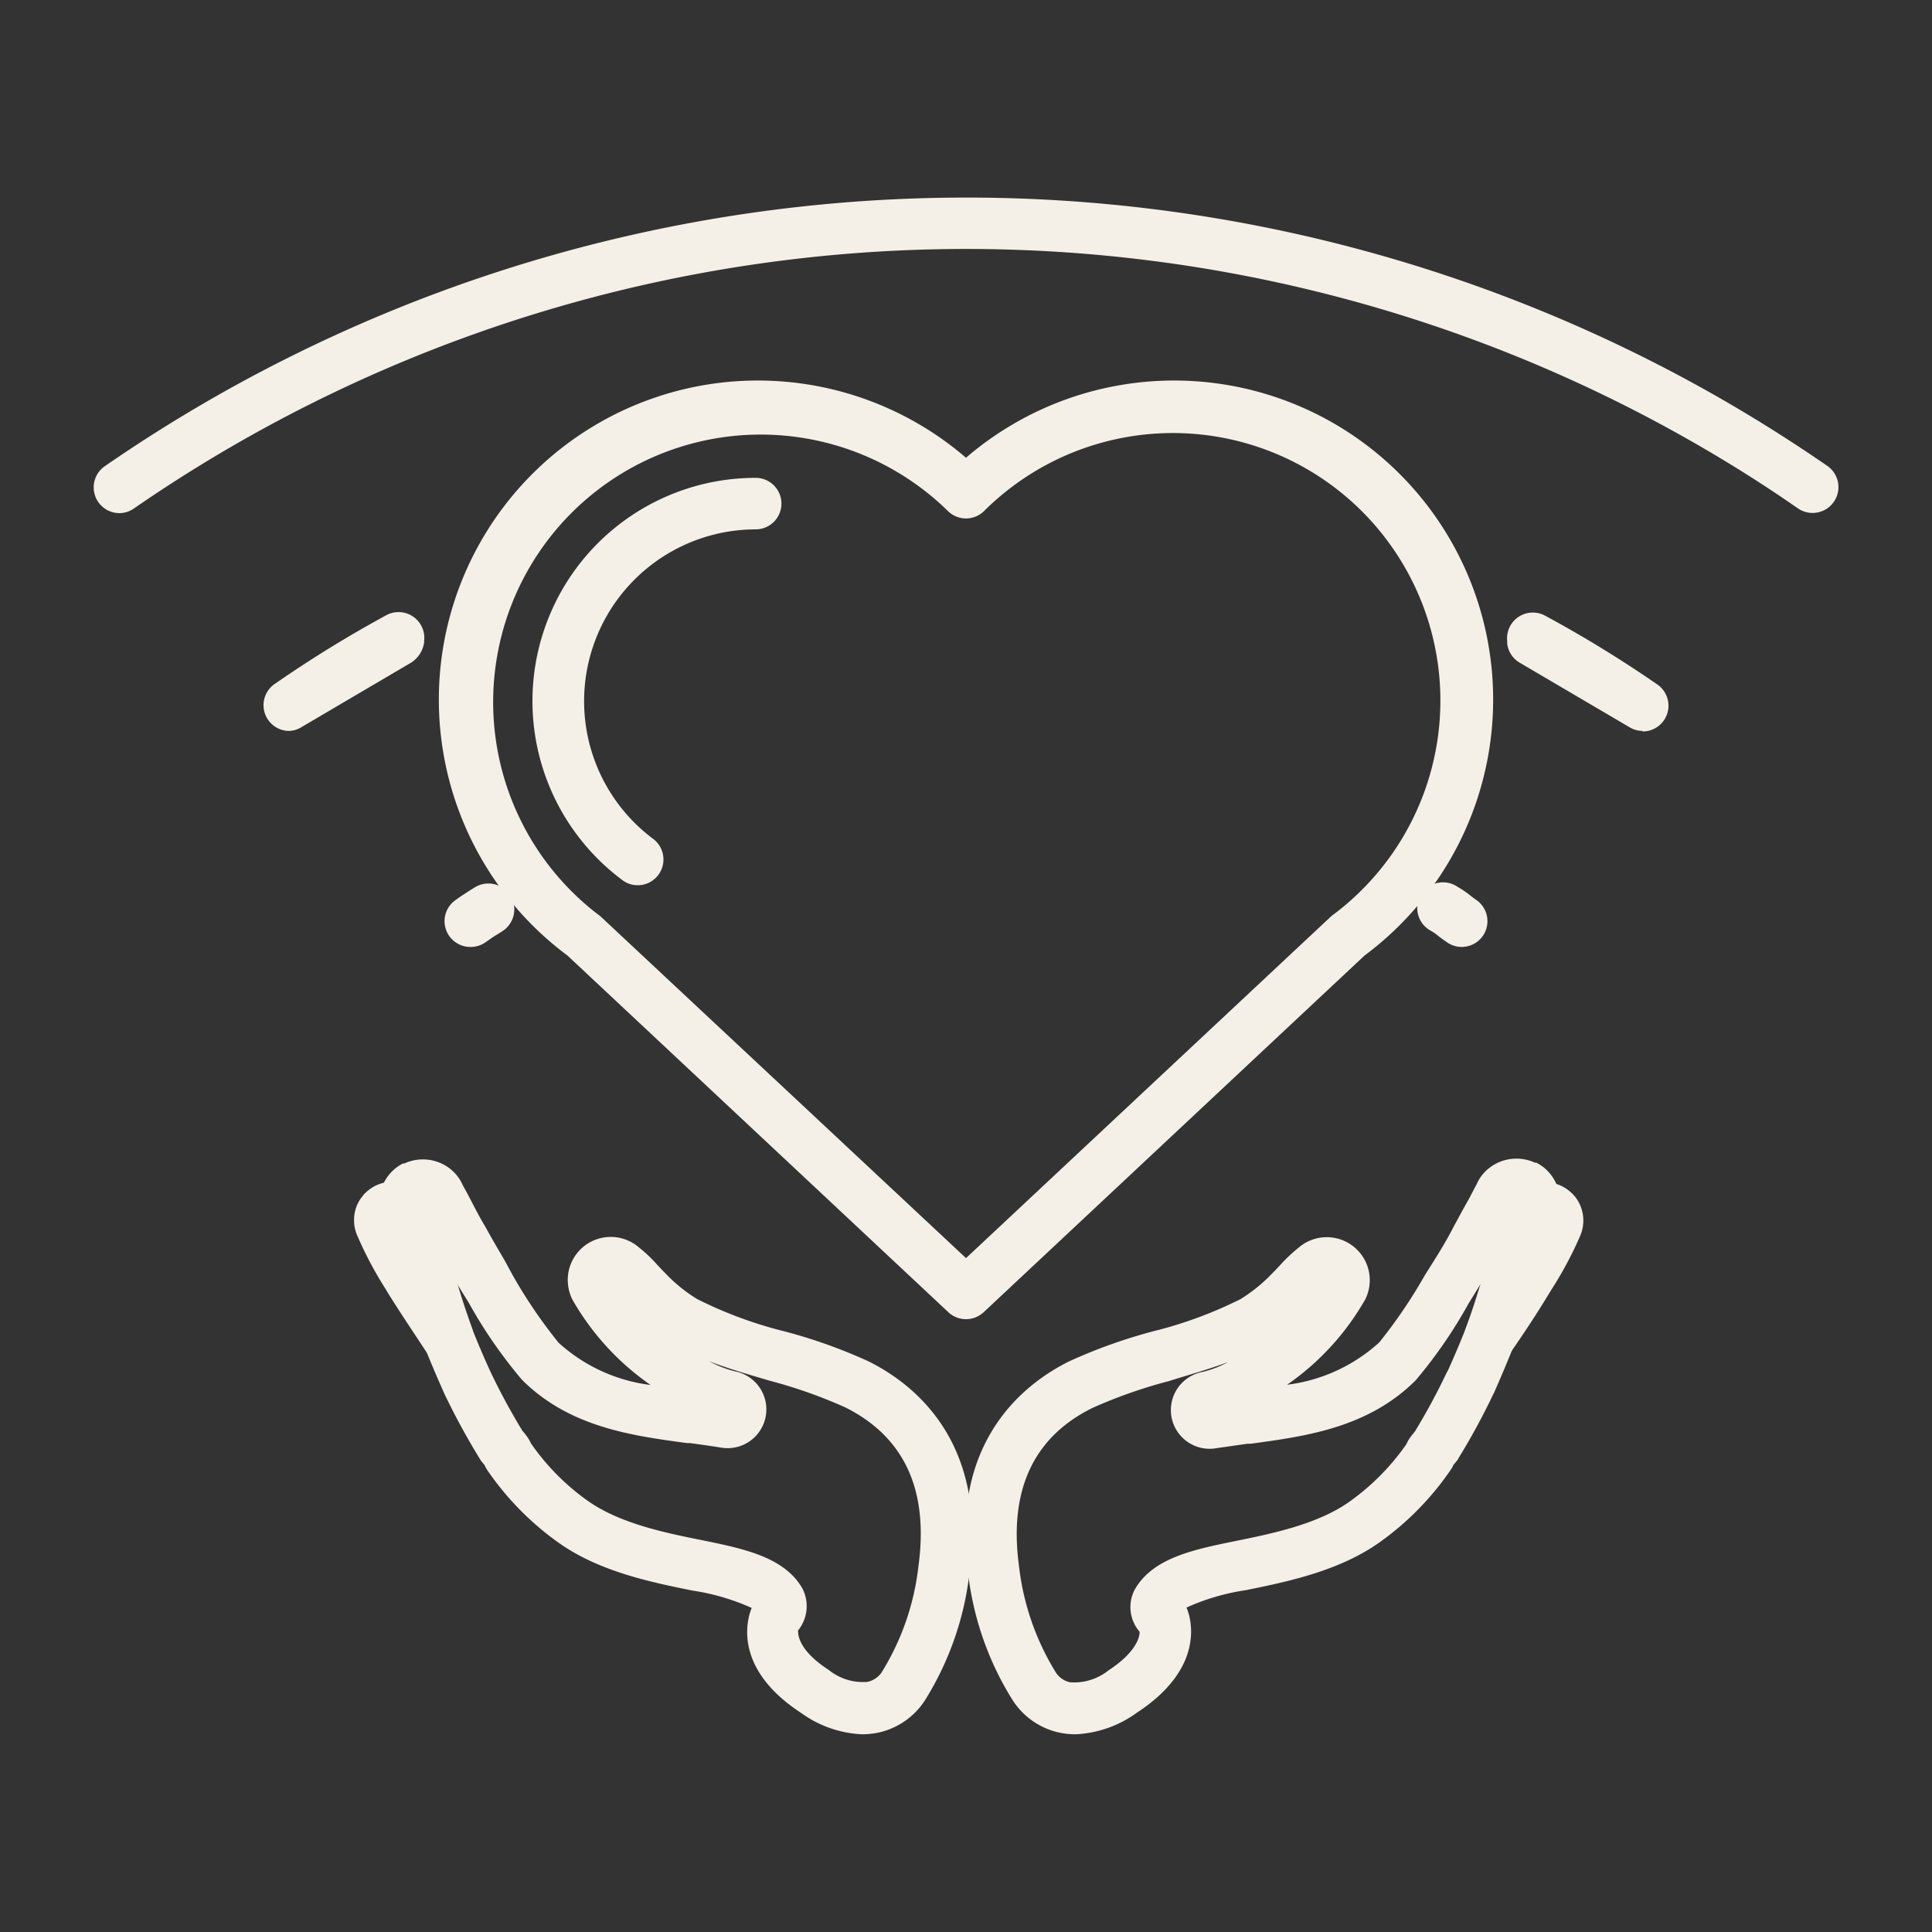
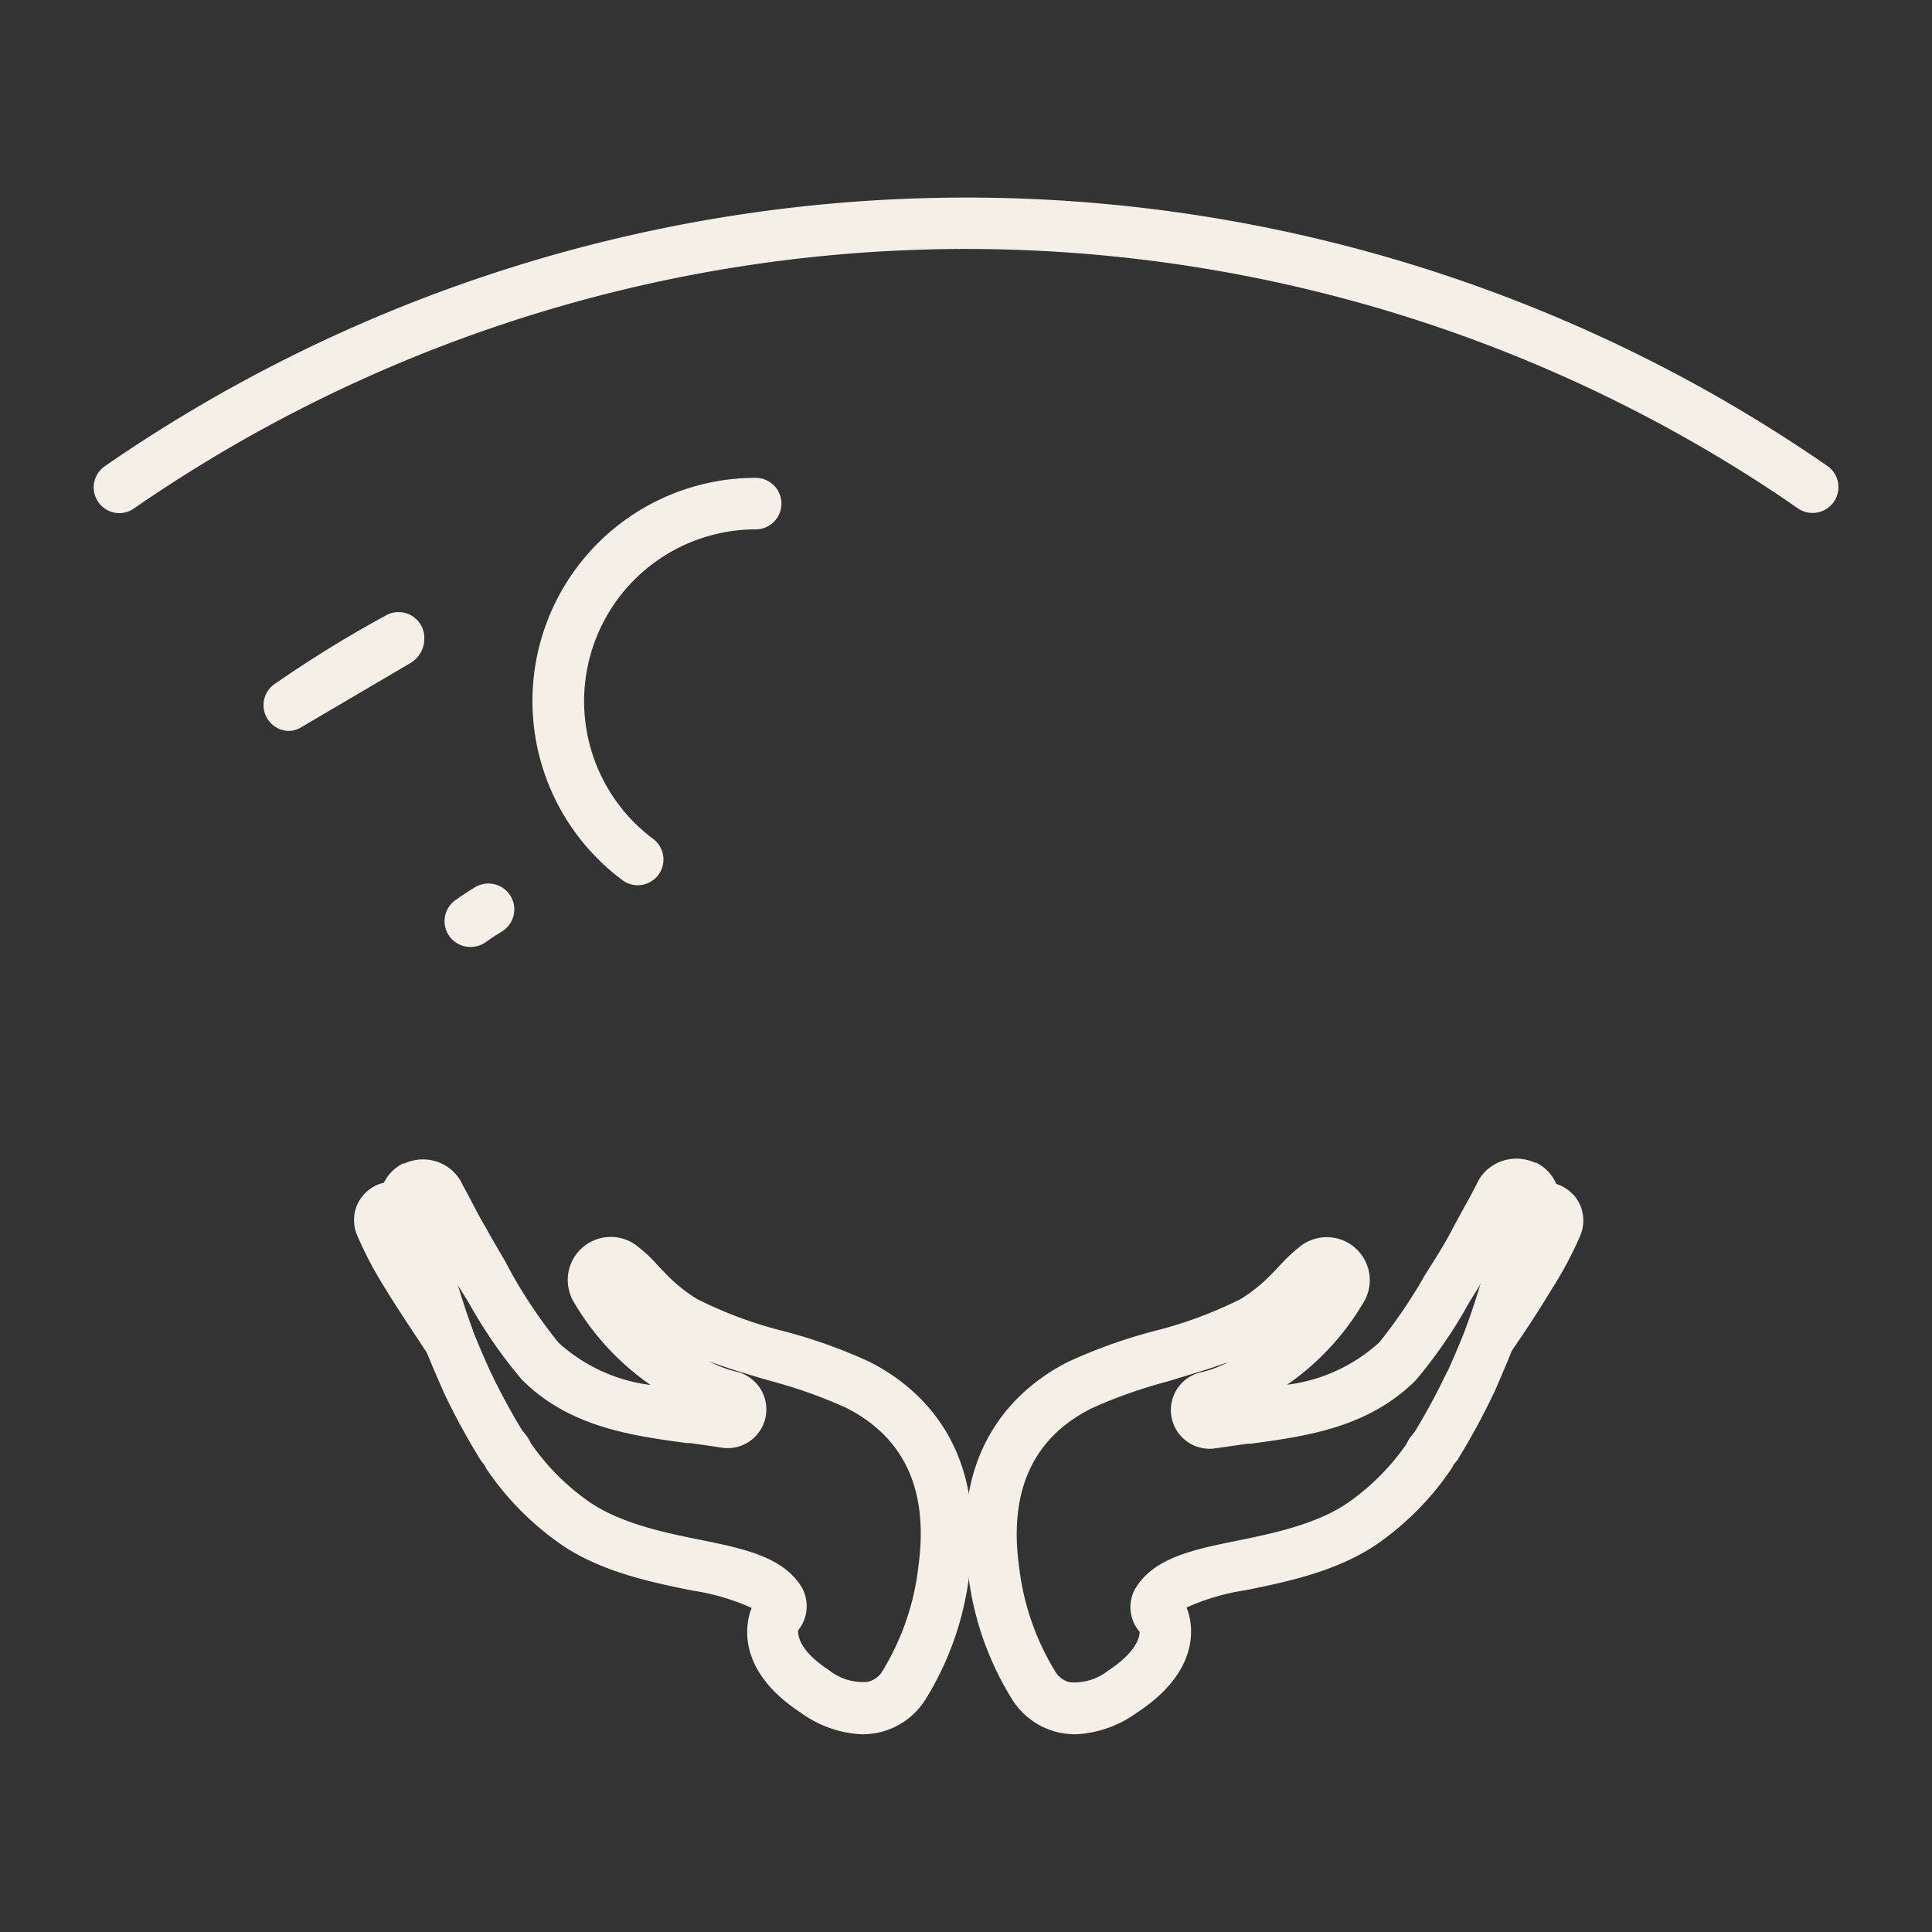
<svg xmlns="http://www.w3.org/2000/svg" id="Layer_1" data-name="Layer 1" viewBox="0 0 150 150">
  <rect x="0" y="0" width="150" height="150" fill="#333333" stroke="none" />
  <defs>
    <style>.cls-1{fill:#f4f0e7;}</style>
  </defs>
  <title>nav-icon_explore_donor</title>
  <path class="cls-1" d="M9.27,39.84A2,2,0,0,1,8.13,36.2,117.7,117.7,0,0,1,133.69,31c2.77,1.6,5.53,3.34,8.18,5.17a2,2,0,1,1-2.28,3.3c-2.56-1.78-5.22-3.46-7.9-5a113.67,113.67,0,0,0-121.28,5A2,2,0,0,1,9.27,39.84Z" />
  <path class="cls-1" d="M34.72,105.78a2,2,0,0,1-1.65-.86C32,103.29,31,101.8,30.19,100.5l-.24-.4A29,29,0,0,1,27.77,96a2.91,2.91,0,0,1-.28-1.27,2.87,2.87,0,0,1,.7-1.91,1,1,0,0,1,.12-.15l.11-.1a3,3,0,0,1,3.35-.53,2.82,2.82,0,0,1,.7.46h0l.11.11A9.41,9.41,0,0,1,34,94.39l.08.11a2,2,0,0,1,.28.7,63,63,0,0,0,2.29,7.91,2,2,0,0,1-1,2.45A2,2,0,0,1,34.72,105.78Zm-5-11.68h0Z" />
  <path class="cls-1" d="M66.93,134.65A8.71,8.71,0,0,1,62.21,133c-5.69-3.71-4-7.78-3.85-8.16a17.4,17.4,0,0,0-4.61-1.35c-3.24-.66-7.27-1.48-10.43-3.75a22.45,22.45,0,0,1-5.5-5.62,2.64,2.64,0,0,1-.2-.37l-.22-.27a1.27,1.27,0,0,1-.13-.19,54.63,54.63,0,0,1-2.73-5v0a97.37,97.37,0,0,1-5-13.81l0-.11h0c0-.15-.07-.25-.09-.34s0-.12,0-.18,0-.09,0-.13a3.28,3.28,0,0,1,0-.39,3.36,3.36,0,0,1,1.84-3l.11,0a3.43,3.43,0,0,1,3.58.44,3.75,3.75,0,0,1,.36.34,3.32,3.32,0,0,1,.59.91c.21.37.47.86.76,1.42s.62,1.19,1,1.82c.51.93,1,1.76,1.47,2.56L39.8,99a38.61,38.61,0,0,0,3.57,5.25,13,13,0,0,0,7.14,3.28,20.32,20.32,0,0,1-6.07-6.63h0a3.47,3.47,0,0,1-.36-1.52,3.34,3.34,0,0,1,5.55-2.51A10.54,10.54,0,0,1,51,98.17c.19.2.4.43.65.68a12.25,12.25,0,0,0,2.46,2,32.38,32.38,0,0,0,6.73,2.5,39.94,39.94,0,0,1,6.6,2.35c3.52,1.75,9.22,6.22,7.83,16.42A23.71,23.71,0,0,1,71.82,132a5.77,5.77,0,0,1-3.58,2.51A6.41,6.41,0,0,1,66.93,134.65Zm1.49-4.76,1.7,1.06-1.7-1.06a19.84,19.84,0,0,0,2.89-8.32c.8-5.89-1.1-10-5.66-12.29a37.89,37.89,0,0,0-5.92-2.09c-1.56-.46-3.16-.92-4.67-1.5a8.76,8.76,0,0,0,2,.78,3,3,0,0,1-1.14,5.91c-.75-.12-1.56-.23-2.35-.34l-.24,0c-4.28-.58-9.12-1.23-12.81-4.92a37,37,0,0,1-4.14-6l-.76-1.22-.41-.67a75.41,75.41,0,0,0,2.84,7.21l0,0a50.84,50.84,0,0,0,2.5,4.63l.2.24.07.09a3.23,3.23,0,0,1,.4.66,18.12,18.12,0,0,0,4.38,4.44c2.48,1.77,6,2.5,8.91,3.08,3.27.67,6.37,1.31,7.78,3.73a3,3,0,0,1-.33,3.28c0,.38.07,1.56,2.39,3.07a4.23,4.23,0,0,0,3,.92A1.83,1.83,0,0,0,68.42,129.89ZM62,126.48ZM37.69,113.87l0,0h0Zm18.9-5.44h0ZM33.27,92.89h0Z" />
  <path class="cls-1" d="M115.72,105.78a2,2,0,0,1-.91-.22,2,2,0,0,1-1-2.45,60.93,60.93,0,0,0,2.29-7.91,2,2,0,0,1,.29-.7s0-.06.07-.1a9.7,9.7,0,0,1,1.38-1.77.94.94,0,0,0,.1-.1h0a2.82,2.82,0,0,1,.7-.46,3,3,0,0,1,3.35.53l.11.1.14.15a3,3,0,0,1,.69,1.91,3.06,3.06,0,0,1-.28,1.27,29,29,0,0,1-2.18,4.07l-.24.39c-.79,1.31-1.76,2.8-2.89,4.43A2,2,0,0,1,115.72,105.78Zm5-11.7h0Z" />
  <path class="cls-1" d="M83.51,134.65a6.33,6.33,0,0,1-1.31-.14A5.77,5.77,0,0,1,78.62,132a23.7,23.7,0,0,1-3.46-9.88c-1.39-10.2,4.32-14.67,7.84-16.42a40.39,40.39,0,0,1,6.58-2.35,32.62,32.62,0,0,0,6.74-2.49,12.43,12.43,0,0,0,2.46-2c.25-.25.46-.48.65-.68a12,12,0,0,1,1.38-1.3,3.34,3.34,0,0,1,5.19,4h0a20.21,20.21,0,0,1-6.07,6.63,13,13,0,0,0,7.15-3.28A39.16,39.16,0,0,0,110.63,99l.78-1.24c.5-.8,1-1.63,1.47-2.56.35-.63.68-1.26,1-1.82s.55-1.05.76-1.42a3.1,3.1,0,0,1,.59-.91,2.31,2.31,0,0,1,.36-.34,3.43,3.43,0,0,1,3.58-.44l.11,0a3.35,3.35,0,0,1,1.83,3,1.56,1.56,0,0,1,0,.2,2,2,0,0,1-.08.51l-.06.24h0c0,.07,0,.13-.05.2a99.32,99.32,0,0,1-4.94,13.75l-.08.15a52.64,52.64,0,0,1-2.69,4.94c0,.07-.09.13-.13.19s-.16.2-.23.27a1.9,1.9,0,0,1-.2.37,22.41,22.41,0,0,1-5.49,5.62c-3.17,2.27-7.2,3.09-10.43,3.75a17.28,17.28,0,0,0-4.61,1.35c.17.38,1.83,4.45-3.85,8.16A8.76,8.76,0,0,1,83.51,134.65ZM82,129.89a1.78,1.78,0,0,0,1.06.72,4.26,4.26,0,0,0,3-.92c2.31-1.51,2.43-2.74,2.42-3a2.92,2.92,0,0,1-.36-3.31c1.41-2.42,4.5-3.06,7.78-3.73,2.86-.58,6.43-1.31,8.9-3.08a18.34,18.34,0,0,0,4.39-4.44,2.84,2.84,0,0,1,.4-.66,1.34,1.34,0,0,1,.11-.14h0l.16-.2a49.89,49.89,0,0,0,2.46-4.56l.09-.15a75.84,75.84,0,0,0,2.81-7.17l-.42.69-.76,1.23a37,37,0,0,1-4.13,6c-3.7,3.69-8.53,4.34-12.8,4.92l-.24,0-2.39.34a3,3,0,0,1-1.13-5.91,8.11,8.11,0,0,0,2-.77c-1.51.57-3.09,1-4.64,1.49a37.65,37.65,0,0,0-5.93,2.09c-4.56,2.27-6.47,6.4-5.66,12.3A20,20,0,0,0,82,129.89Zm30.7-16Zm-18.9-5.46h0ZM117.13,93h0Zm1.2-.83h0Z" />
-   <path class="cls-1" d="M75,102.42a2,2,0,0,1-1.37-.54L44.06,74.19A24.77,24.77,0,1,1,75,35.54a24.77,24.77,0,1,1,30.94,38.65L76.37,101.88A2,2,0,0,1,75,102.42ZM46.43,71a1.69,1.69,0,0,1,.25.2L75,97.68l28.32-26.51a1.93,1.93,0,0,1,.28-.22A20.77,20.77,0,1,0,76.41,39.67a2,2,0,0,1-2.82,0A20.77,20.77,0,1,0,46.43,71Zm58.28,1.65h0Z" />
  <path class="cls-1" d="M49.5,68.73a2,2,0,0,1-.88-.21h0a2.2,2.2,0,0,1-.3-.19A17.33,17.33,0,0,1,58.67,37.1a2,2,0,0,1,0,4,13.34,13.34,0,0,0-8,24,2,2,0,0,1-1.17,3.63Z" />
  <path class="cls-1" d="M36.51,73.52a2,2,0,0,1-1.14-3.64l.35-.25.7-.46.42-.26A2,2,0,1,1,39,72.3l-.44.28a5.7,5.7,0,0,0-.52.34l-.36.25A2,2,0,0,1,36.51,73.52Z" />
-   <path class="cls-1" d="M113.49,73.52a2,2,0,0,1-1.13-.35c-.47-.33-.63-.45-.75-.55a3.56,3.56,0,0,0-.53-.36,2,2,0,1,1,2.11-3.39,7.08,7.08,0,0,1,.93.63c.09.07.2.16.51.38a2,2,0,0,1-1.14,3.64Z" />
-   <path class="cls-1" d="M127.53,56.75a2,2,0,0,1-1-.28l-8.51-5a2,2,0,0,1-1-1.48l0-.2a2,2,0,0,1,.87-1.89,2,2,0,0,1,2.07-.1,93.43,93.43,0,0,1,8.71,5.34,2,2,0,0,1-1.14,3.65Z" />
  <path class="cls-1" d="M22.47,56.75a2,2,0,0,1-1.14-3.65A94.26,94.26,0,0,1,30,47.76a2,2,0,0,1,2.93,2v.11a2.23,2.23,0,0,1-1,1.57l-8.5,5A2,2,0,0,1,22.47,56.75Z" />
</svg>